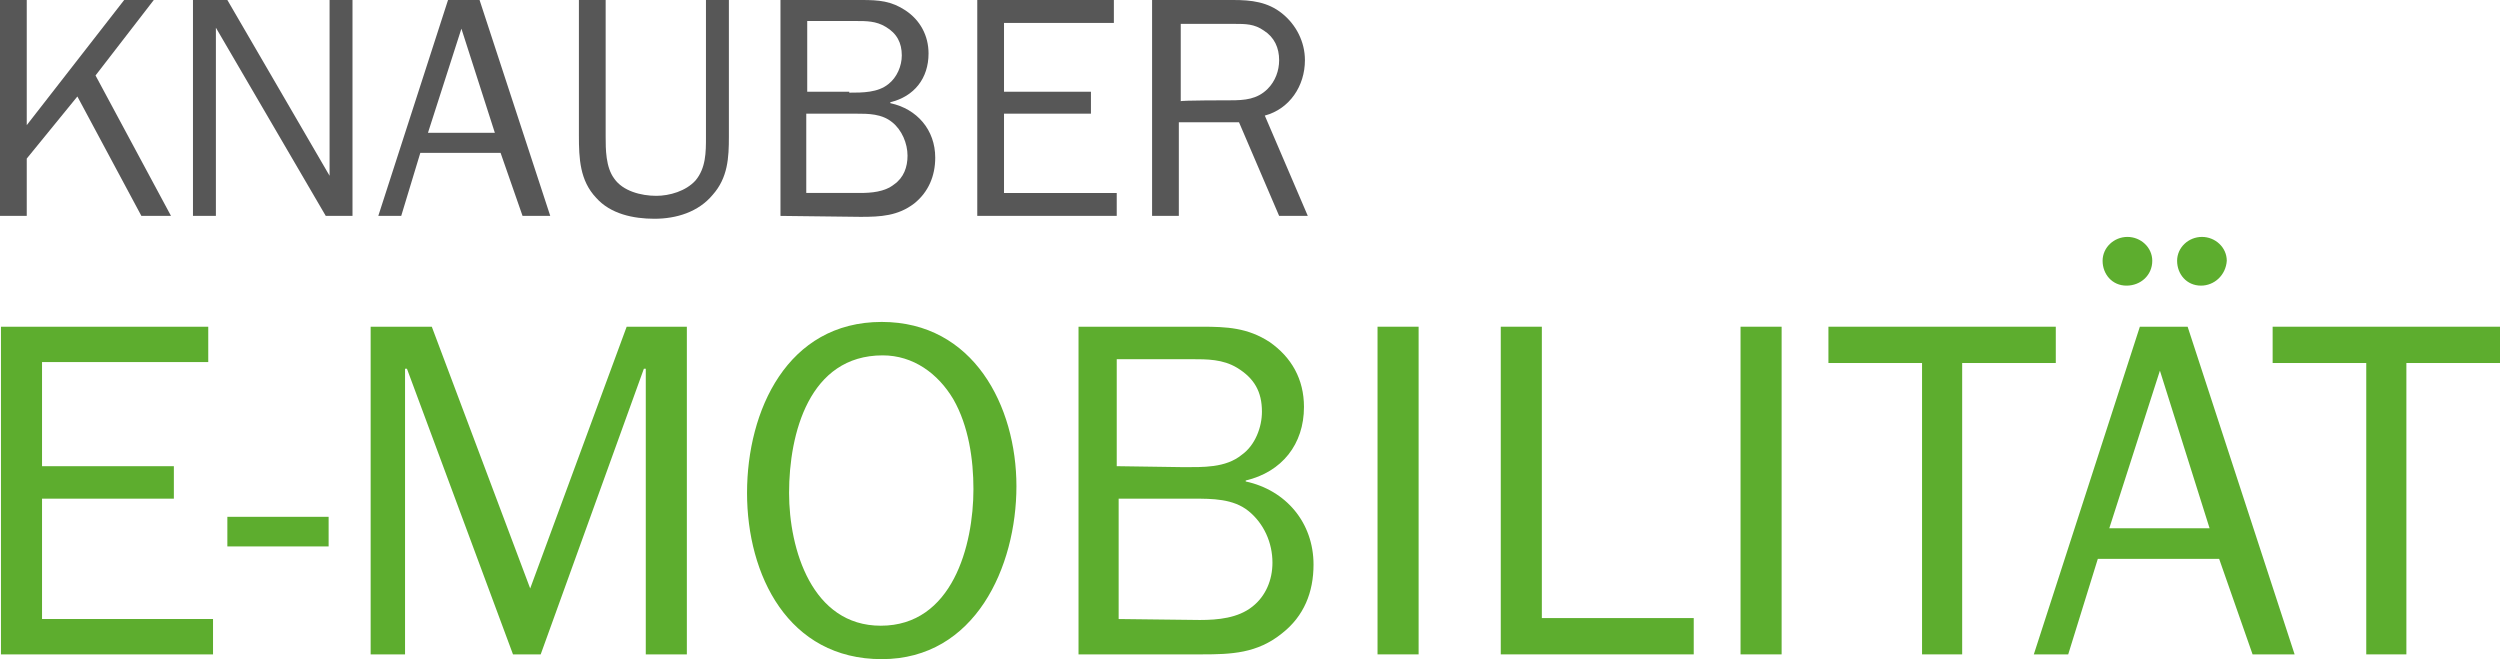
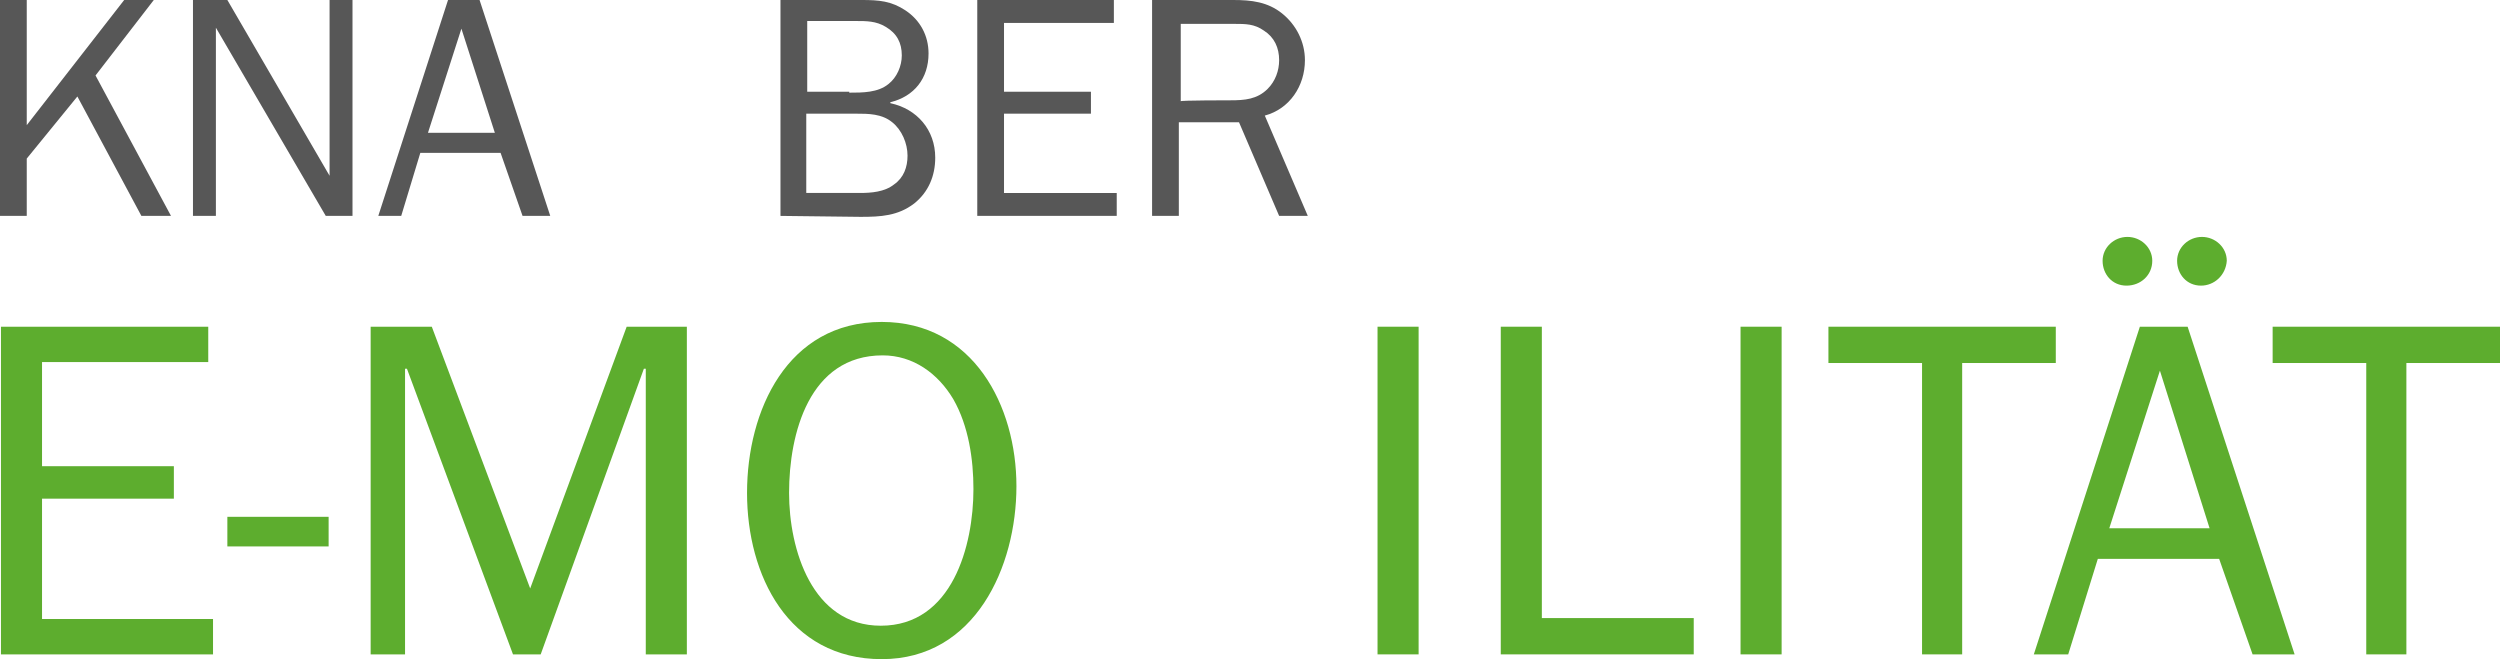
<svg xmlns="http://www.w3.org/2000/svg" xmlns:ns1="http://sodipodi.sourceforge.net/DTD/sodipodi-0.dtd" xmlns:ns2="http://www.inkscape.org/namespaces/inkscape" version="1.1" id="Logos" x="0px" y="0px" viewBox="0 0 261.7 69" xml:space="preserve" ns1:docname="220425_KNA_22_016_KNAUBER_E-Mobilitaet_RGB_RZ_ohneWeißraum.svg" width="261.7" height="69" ns2:version="1.1.2 (0a00cf5339, 2022-02-04, custom)">
  <defs id="defs1047" />
  <ns1:namedview id="namedview1045" pagecolor="#ffffff" bordercolor="#666666" borderopacity="1.0" ns2:pageshadow="2" ns2:pageopacity="0.0" ns2:pagecheckerboard="0" showgrid="false" fit-margin-top="0" fit-margin-left="0" fit-margin-right="0" fit-margin-bottom="0" ns2:zoom="4.4623656" ns2:cx="61.850602" ns2:cy="34.062651" ns2:window-width="3840" ns2:window-height="2083" ns2:window-x="0" ns2:window-y="0" ns2:window-maximized="1" ns2:current-layer="Logos" />
  <style type="text/css" id="style1000">
	.st0{fill:#575757;}
	.st1{fill:#5DAD2E;}
</style>
  <g id="g1042" transform="translate(-9.2,-14.6)">
    <g id="g1016">
      <path class="st0" d="M 24,37.2 17.3,24.7 12,31.2 v 6 H 9.2 V 14.6 H 12 V 27.7 L 22.2,14.6 h 3.1 l -6.1,7.9 7.9,14.7 z" id="path1002" />
      <path class="st0" d="M 46.1,37.2 H 43.3 L 31.8,17.5 V 37.2 H 29.4 V 14.6 H 33 L 43.7,33 V 14.6 h 2.4 z" id="path1004" />
      <path class="st0" d="m 66.8,37.2 h -2.9 l -2.3,-6.6 h -8.4 l -2,6.6 h -2.4 l 7.3,-22.6 h 3.3 z M 57.5,17.6 54,28.5 h 7 z" id="path1006" />
-       <path class="st0" d="m 85.5,28.9 c 0,2.2 -0.1,4.3 -1.7,6.1 -1.5,1.8 -3.8,2.5 -6.1,2.5 -2.2,0 -4.6,-0.5 -6.1,-2.2 -1.7,-1.8 -1.8,-4.1 -1.8,-6.5 V 14.6 h 2.8 v 14.3 c 0,1.3 0,3.2 0.9,4.4 0.9,1.3 2.8,1.8 4.4,1.8 1.4,0 3.1,-0.5 4.1,-1.6 1.1,-1.3 1.1,-3 1.1,-4.5 V 14.6 h 2.4 z" id="path1008" />
      <path class="st0" d="M 90.9,37.2 V 14.6 h 8.5 c 1.8,0 3.1,0.1 4.6,1.1 1.5,1 2.4,2.6 2.4,4.5 0,2.6 -1.5,4.5 -4,5.1 v 0.1 c 2.8,0.6 4.7,2.8 4.7,5.7 0,1.9 -0.7,3.6 -2.2,4.8 -1.7,1.3 -3.5,1.4 -5.6,1.4 z m 7.2,-12.9 c 1.4,0 3,0 4.1,-0.9 0.9,-0.7 1.4,-1.9 1.4,-3 0,-1.3 -0.5,-2.3 -1.7,-3 -1,-0.6 -2,-0.6 -3.1,-0.6 h -5.1 v 7.4 h 4.4 z m 1.1,10.5 c 1.2,0 2.6,-0.1 3.6,-0.9 1,-0.7 1.4,-1.8 1.4,-3 0,-1.3 -0.6,-2.7 -1.6,-3.5 -1.1,-0.9 -2.5,-0.9 -3.8,-0.9 h -5.2 v 8.3 z" id="path1010" />
      <path class="st0" d="M 126.1,37.2 H 111.5 V 14.6 h 14.3 V 17 h -11.5 v 7.2 h 9.1 v 2.3 h -9.1 v 8.3 h 11.8 z" id="path1012" />
      <path class="st0" d="m 143.1,37.2 -4.2,-9.8 h -6.3 v 9.8 h -2.8 V 14.6 h 8.5 c 1.9,0 3.6,0.2 5.1,1.4 1.5,1.2 2.4,3 2.4,4.9 0,2.7 -1.6,5.1 -4.2,5.8 l 4.5,10.5 z M 138,25.1 c 1.5,0 2.8,-0.1 3.9,-1.2 0.8,-0.8 1.2,-1.9 1.2,-3 0,-1.3 -0.5,-2.4 -1.6,-3.1 -1,-0.7 -1.9,-0.7 -3.1,-0.7 h -5.6 v 8.1 c -0.1,-0.1 5.2,-0.1 5.2,-0.1 z" id="path1014" />
    </g>
    <g id="g1040">
      <path class="st1" d="M 31.5,83.1 H 9.3 V 48.8 H 31 v 3.7 H 13.6 v 10.9 h 13.8 v 3.4 H 13.6 v 12.6 h 17.9 z" id="path1018" />
      <path class="st1" d="M 43.7,71.8 H 33 v -3.1 h 10.6 v 3.1 z" id="path1020" />
      <path class="st1" d="M 81.1,83.1 H 76.8 V 53.2 H 76.6 L 65.8,83.1 H 62.9 L 51.8,53.2 H 51.6 V 83.1 H 48 V 48.8 h 6.4 L 64.7,76.2 74.8,48.8 h 6.3 c 0,0 0,34.3 0,34.3 z" id="path1022" />
      <path class="st1" d="m 87.4,66.2 c 0,-8.6 4.2,-17.9 14.1,-17.9 9.6,0 14.1,8.8 14.1,17.2 0,8.4 -4.3,18.1 -14.1,18.1 -9.8,0 -14.1,-8.8 -14.1,-17.4 z m 23.7,-0.4 c 0,-3.1 -0.5,-6.6 -2.1,-9.4 -1.6,-2.7 -4.2,-4.6 -7.4,-4.6 -7.7,0 -9.8,8.2 -9.8,14.4 0,5.9 2.4,13.9 9.6,13.9 7.5,0 9.7,-8.4 9.7,-14.3 z" id="path1024" />
-       <path class="st1" d="M 122.1,83.1 V 48.8 H 135 c 2.6,0 4.8,0.1 7.1,1.6 2.3,1.6 3.6,3.9 3.6,6.8 0,3.9 -2.3,6.8 -6.1,7.7 V 65 c 4.2,0.9 7.1,4.3 7.1,8.7 0,2.9 -1,5.4 -3.3,7.2 -2.6,2.1 -5.3,2.2 -8.4,2.2 H 122.1 Z M 133,63.5 c 2.1,0 4.5,0.1 6.2,-1.3 1.4,-1 2.1,-2.9 2.1,-4.5 0,-2.1 -0.8,-3.5 -2.6,-4.6 -1.5,-0.9 -3.1,-0.9 -4.8,-0.9 h -7.8 v 11.2 z m 1.8,16 c 1.9,0 4,-0.2 5.5,-1.4 1.4,-1.1 2.1,-2.8 2.1,-4.6 0,-2.1 -0.9,-4.1 -2.5,-5.4 -1.6,-1.3 -3.8,-1.3 -5.8,-1.3 h -7.8 v 12.6 z" id="path1026" />
      <path class="st1" d="M 153.4,83.1 V 48.8 h 4.3 v 34.3 z" id="path1028" />
      <path class="st1" d="M 186.5,83.1 H 166.3 V 48.8 h 4.3 v 30.5 h 15.9 z" id="path1030" />
      <path class="st1" d="M 191.4,83.1 V 48.8 h 4.3 v 34.3 z" id="path1032" />
      <path class="st1" d="m 214.7,83.1 h -4.3 V 52.6 h -9.8 v -3.8 h 23.8 v 3.8 h -9.8 v 30.5 z" id="path1034" />
      <path class="st1" d="M 249.4,83.1 H 245 l -3.5,-10 h -12.7 l -3.1,10 h -3.6 l 11.1,-34.3 h 5 z M 231.8,44.5 c -1.5,0 -2.5,-1.2 -2.5,-2.6 0,-1.4 1.2,-2.5 2.6,-2.5 1.4,0 2.6,1.1 2.6,2.5 0,1.5 -1.2,2.6 -2.7,2.6 z m 3.5,8.9 -5.3,16.5 h 10.5 z m 4.3,-8.9 c -1.5,0 -2.5,-1.2 -2.5,-2.6 0,-1.4 1.2,-2.5 2.6,-2.5 1.4,0 2.6,1.1 2.6,2.5 -0.1,1.5 -1.3,2.6 -2.7,2.6 z" id="path1036" />
      <path class="st1" d="m 261.2,83.1 h -4.3 V 52.6 h -9.8 v -3.8 h 23.8 v 3.8 h -9.8 v 30.5 z" id="path1038" />
    </g>
  </g>
</svg>